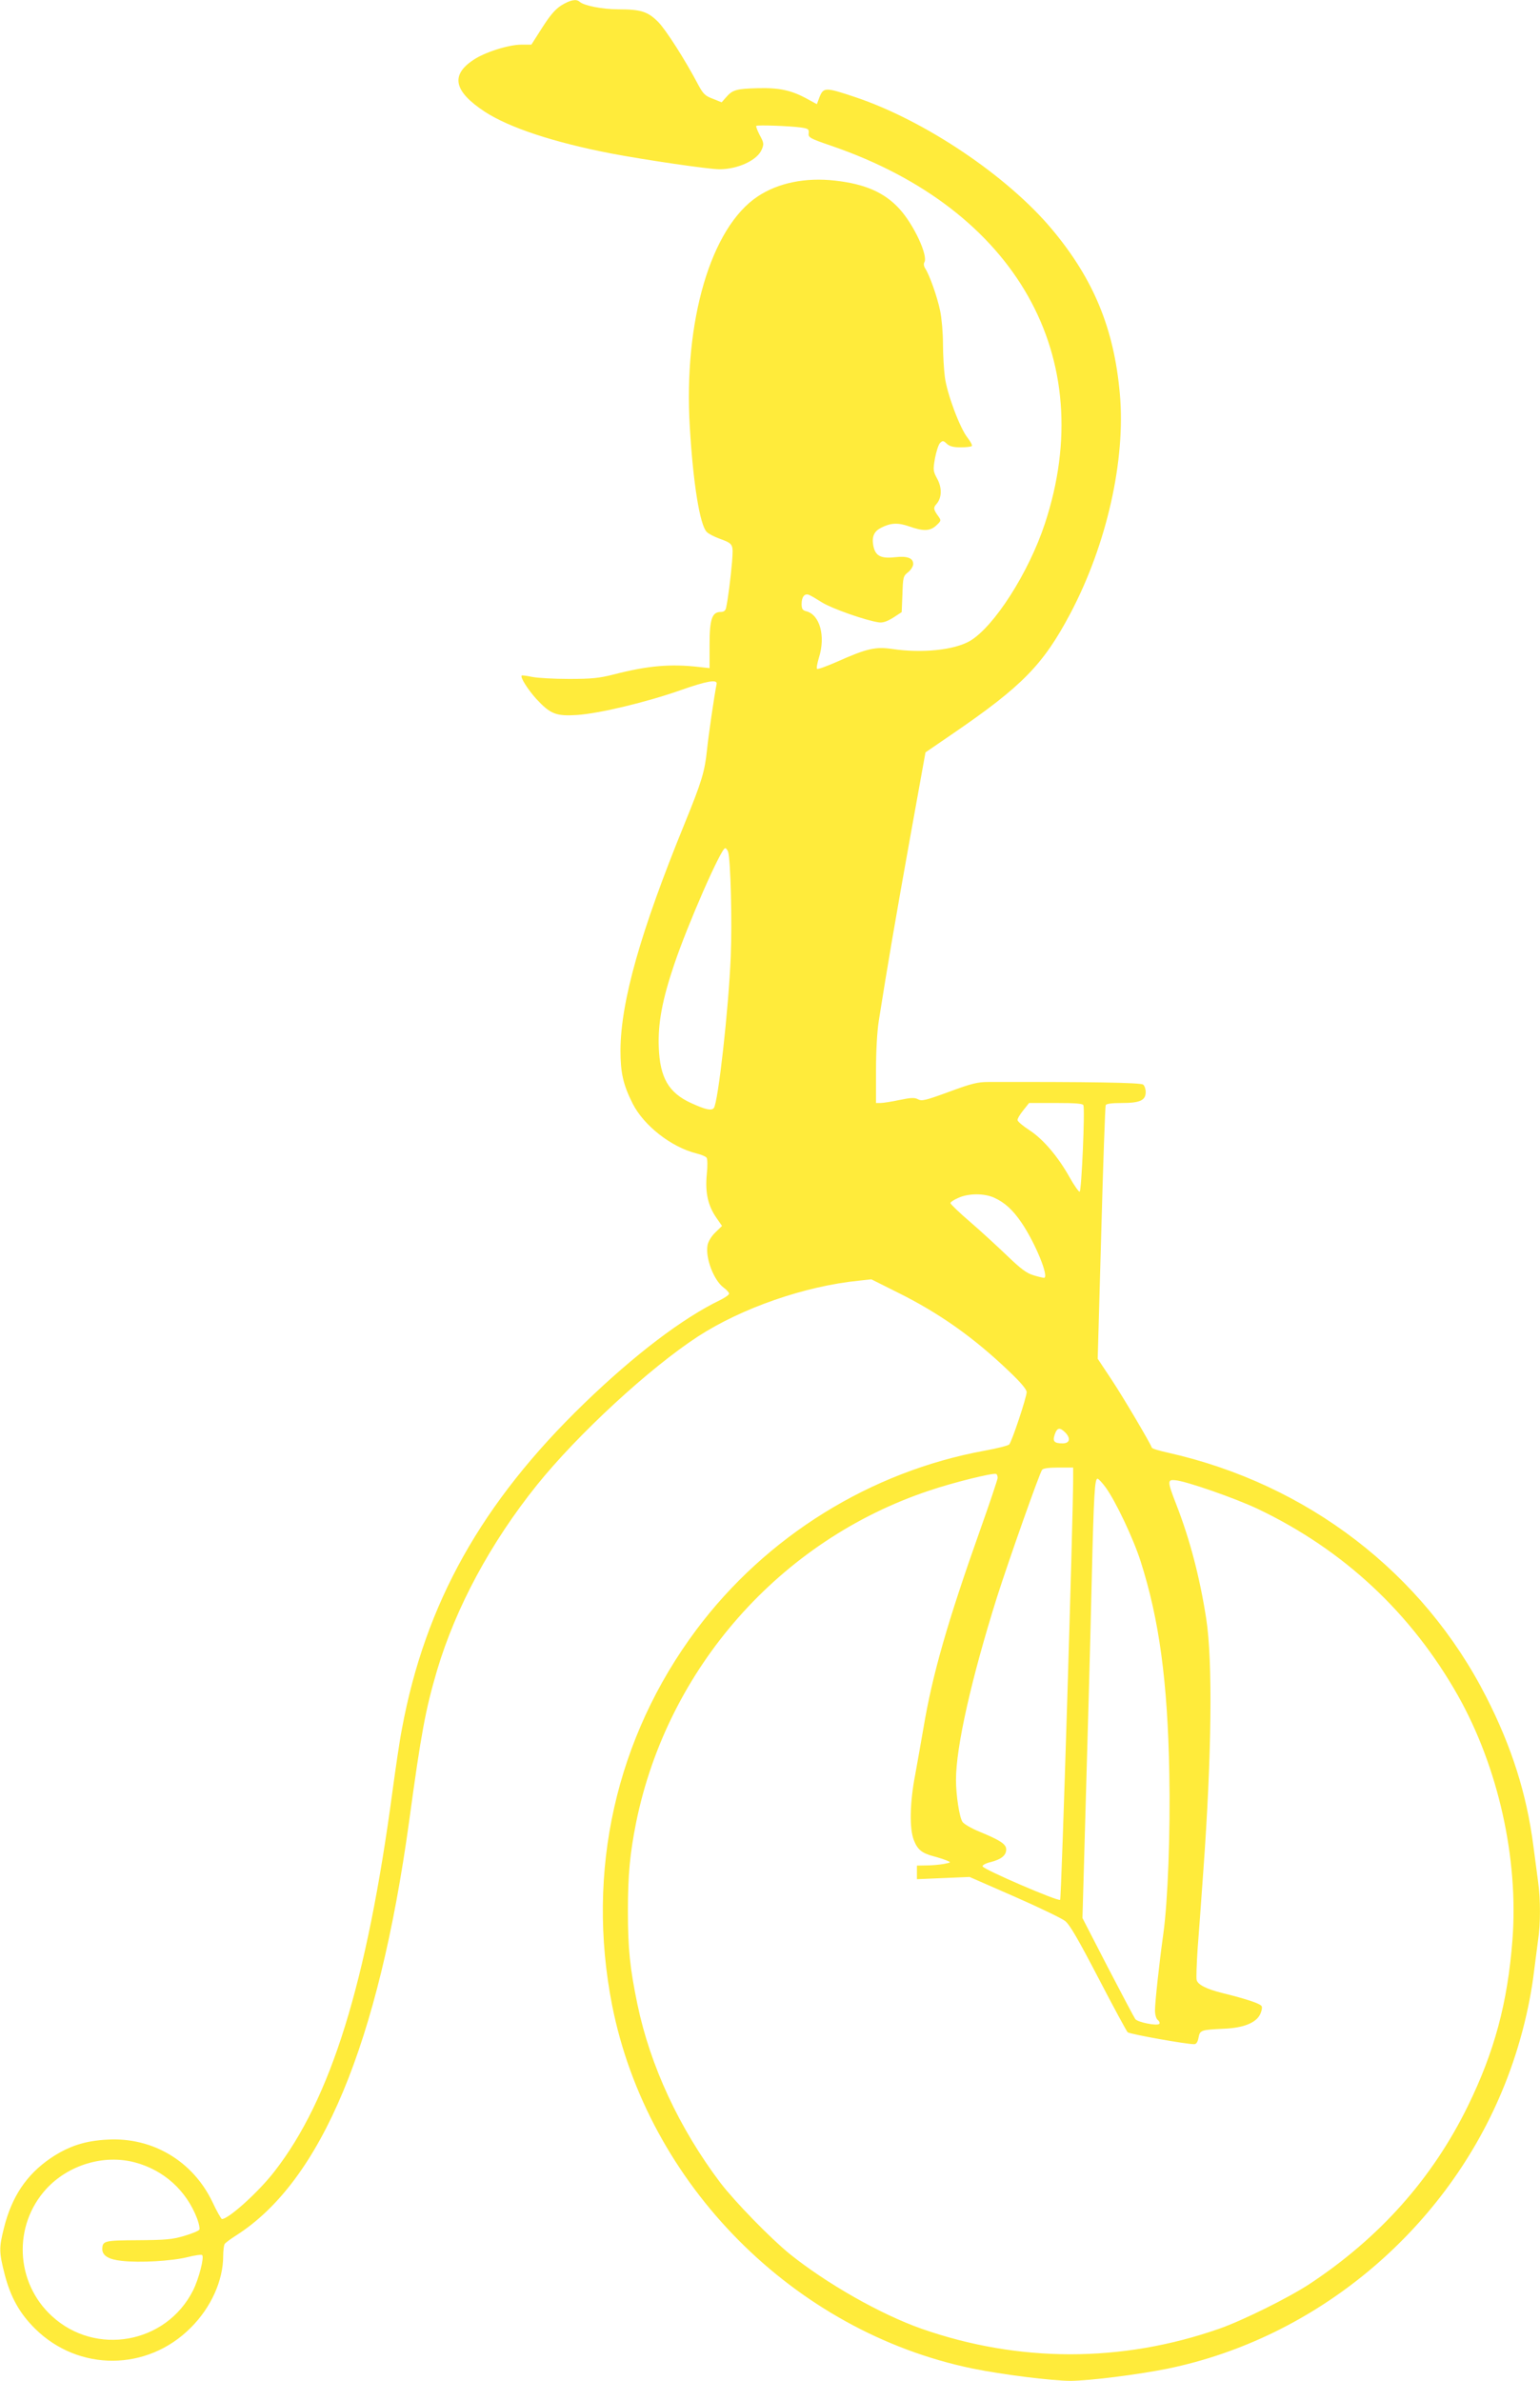
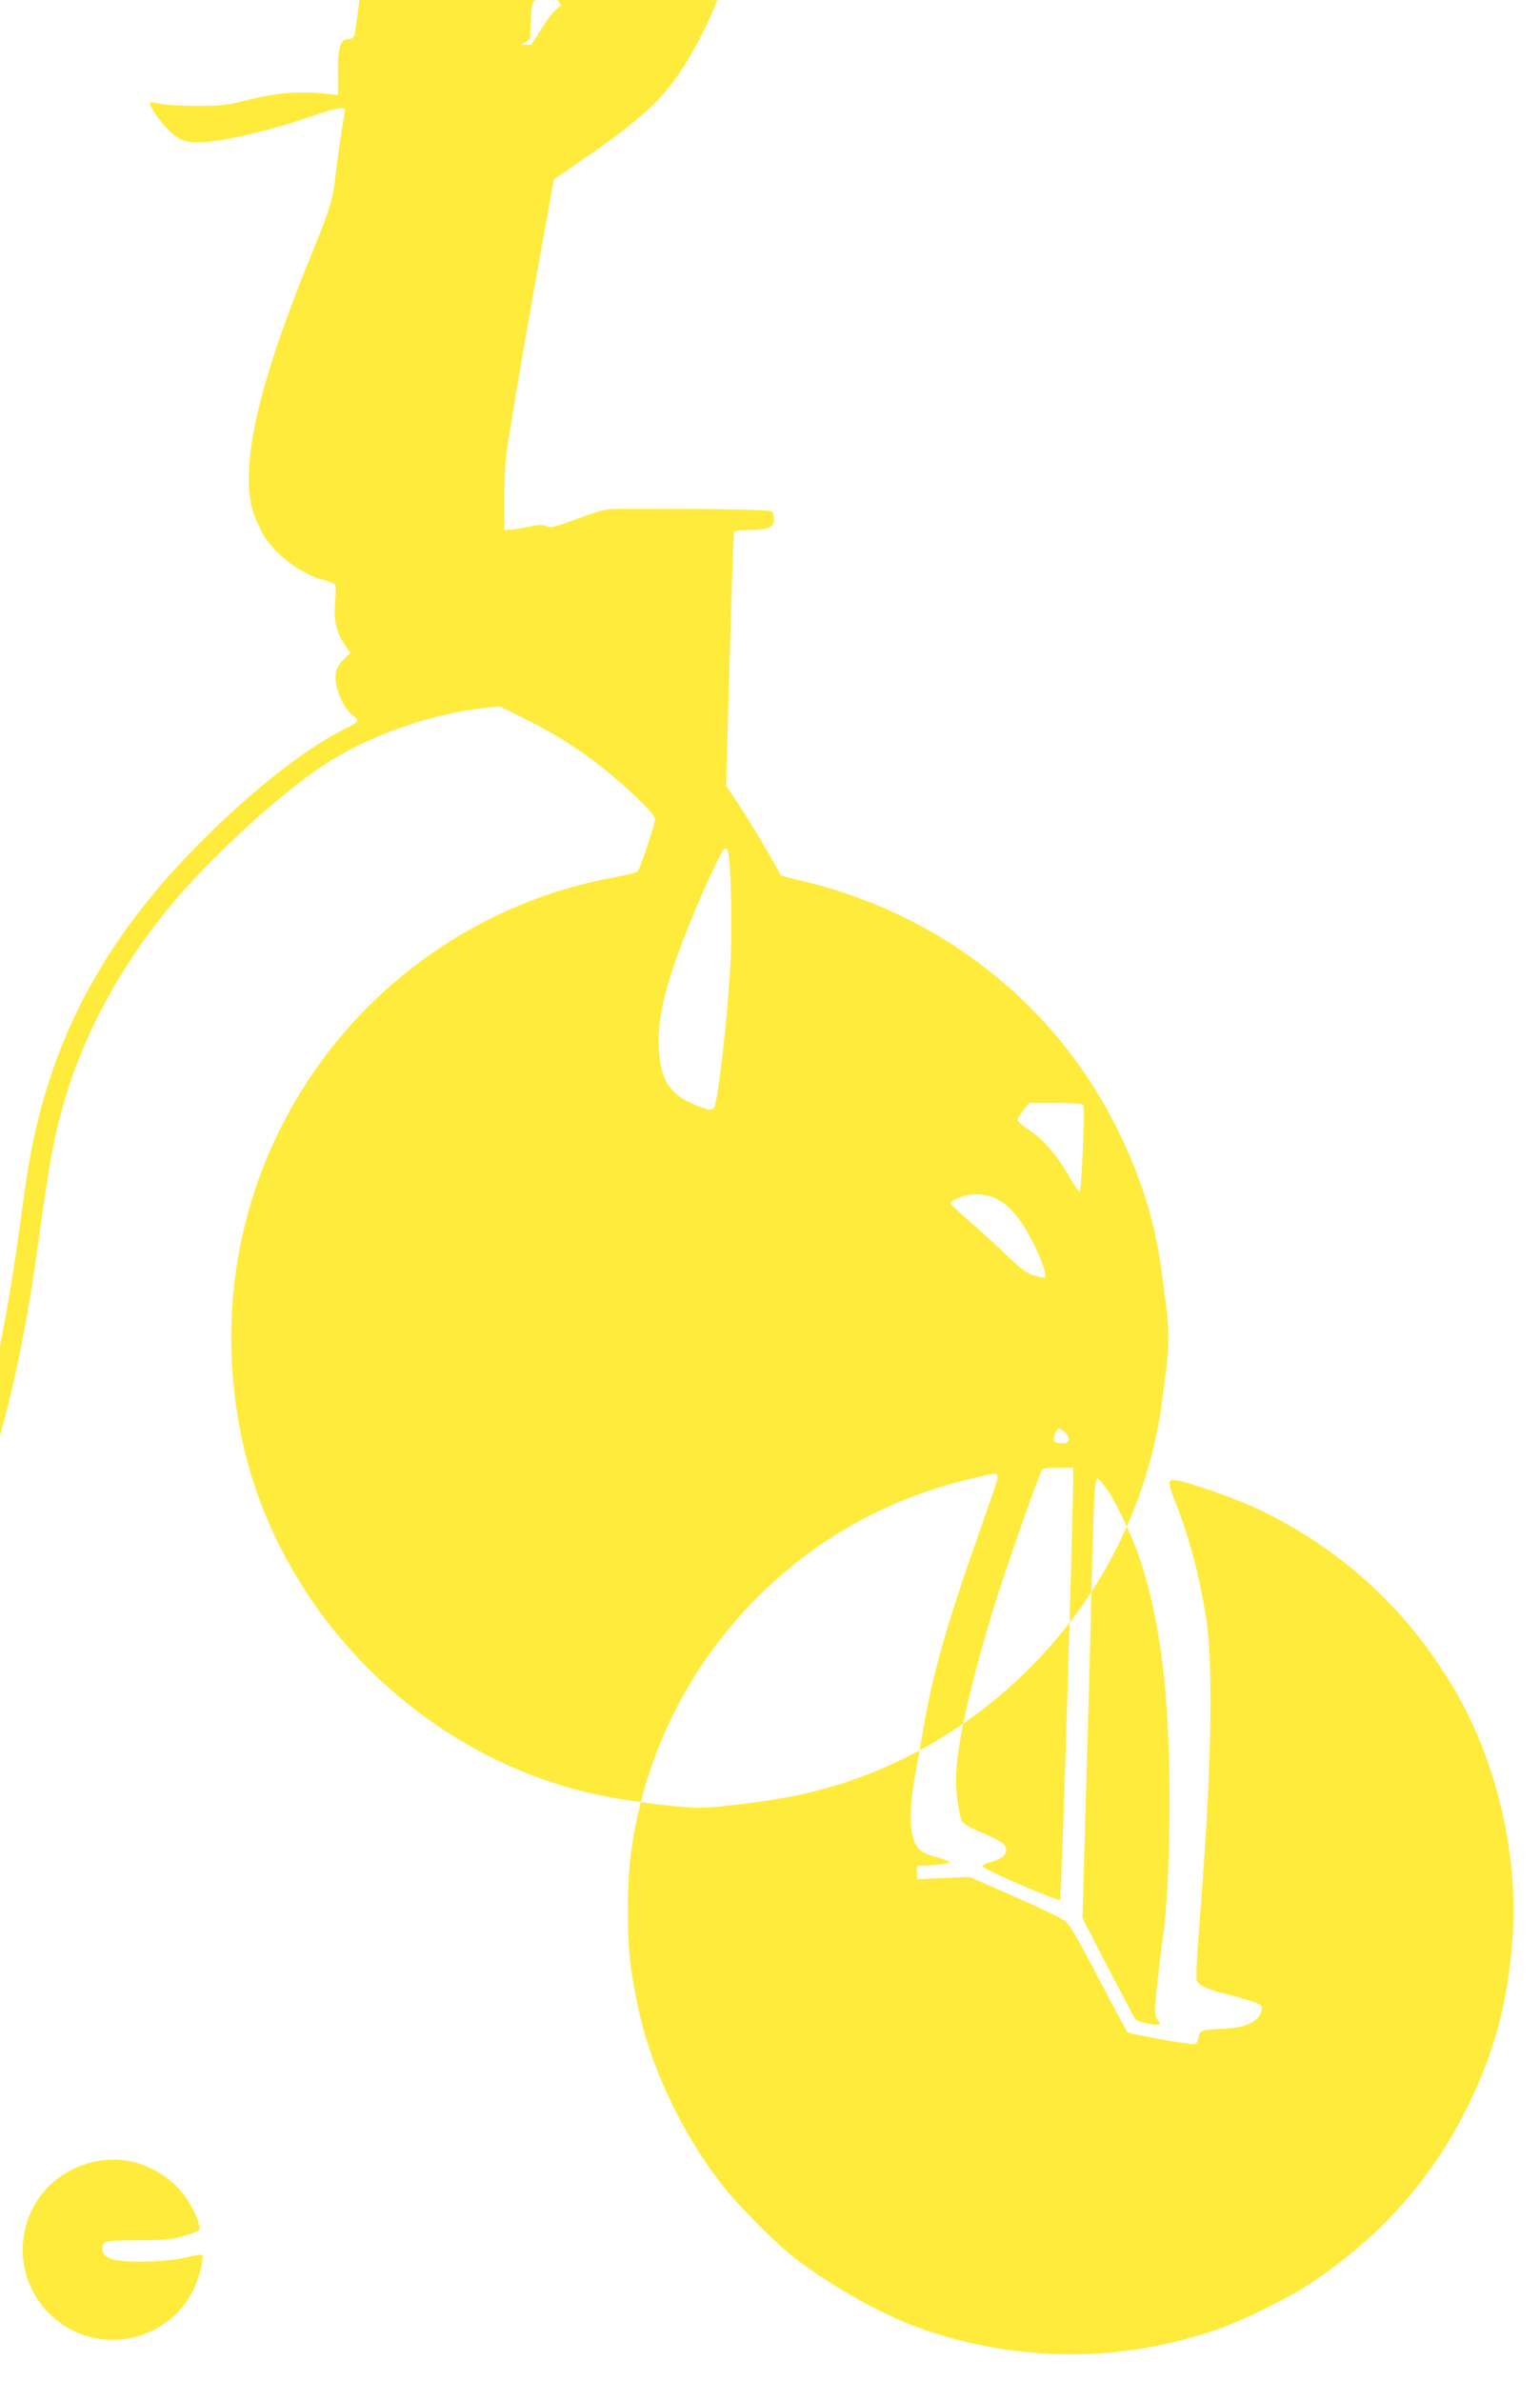
<svg xmlns="http://www.w3.org/2000/svg" version="1.0" width="828pt" height="1280pt" viewBox="0 0 828 1280" preserveAspectRatio="xMidYMid meet">
  <g transform="translate(0,1280) scale(0.1,-0.1)" fill="#ffeb3b" stroke="none">
-     <path d="M3018 12771 c-33 -21 -60 -53 -103 -120 l-58 -91 -53 0 c-69 0 -199 -41 -260 -83 -123 -82 -103 -169 63 -278 132 -86 373 -165 678 -224 184 -35 525 -85 583 -85 100 0 205 49 228 107 12 28 11 36 -11 76 -13 25 -21 47 -19 50 6 6 176 0 237 -8 43 -6 47 -9 45 -31 -3 -23 5 -28 122 -68 994 -341 1443 -1137 1148 -2031 -87 -264 -273 -554 -403 -631 -85 -49 -257 -67 -418 -43 -89 13 -136 3 -295 -68 -57 -25 -106 -43 -109 -39 -4 3 1 30 10 60 37 116 5 232 -69 250 -19 5 -24 13 -24 39 0 38 16 58 39 49 9 -3 41 -22 71 -41 51 -32 234 -97 305 -107 21 -3 43 4 77 25 l46 30 4 96 c3 92 4 98 31 119 15 12 27 32 27 44 0 32 -32 44 -100 36 -76 -8 -105 8 -115 65 -8 47 5 75 43 94 51 26 90 28 150 7 76 -27 113 -26 146 5 26 24 27 27 12 48 -27 37 -29 47 -12 66 30 33 32 88 5 137 -22 41 -23 47 -12 110 7 37 19 74 27 82 14 14 18 14 37 -4 15 -14 36 -19 74 -19 29 0 56 3 60 7 4 4 -7 24 -23 45 -41 51 -111 238 -122 327 -5 39 -10 119 -10 178 0 59 -7 138 -15 176 -15 74 -57 193 -80 228 -8 12 -10 26 -5 34 21 35 -57 203 -134 287 -80 88 -185 134 -346 152 -160 18 -306 -12 -416 -85 -252 -167 -400 -670 -365 -1242 18 -303 54 -525 91 -562 10 -10 39 -25 66 -35 78 -29 77 -28 70 -125 -7 -83 -22 -203 -32 -247 -3 -16 -12 -23 -29 -23 -47 0 -60 -39 -60 -178 l0 -124 -55 6 c-156 18 -278 7 -460 -40 -79 -20 -118 -24 -242 -24 -81 0 -170 5 -198 11 -28 6 -53 9 -55 7 -9 -9 33 -75 78 -125 76 -82 106 -94 219 -87 120 8 375 69 559 134 139 49 197 59 192 33 -13 -64 -44 -278 -52 -357 -12 -114 -28 -168 -119 -391 -238 -583 -344 -957 -346 -1220 0 -122 14 -186 66 -289 60 -118 207 -233 342 -267 25 -6 50 -16 55 -23 5 -6 6 -44 1 -91 -9 -96 6 -166 51 -231 l31 -45 -36 -35 c-21 -20 -38 -48 -42 -69 -12 -68 33 -187 86 -227 17 -12 30 -27 30 -33 0 -6 -21 -21 -47 -34 -202 -97 -461 -294 -732 -556 -552 -534 -855 -1076 -980 -1750 -12 -60 -34 -212 -51 -337 -138 -1030 -331 -1653 -635 -2043 -85 -110 -247 -256 -282 -255 -4 1 -28 42 -51 92 -105 219 -321 348 -562 335 -124 -6 -211 -35 -308 -100 -130 -89 -209 -207 -251 -376 -27 -107 -26 -130 4 -248 32 -124 81 -211 164 -293 234 -231 603 -229 836 5 109 108 175 254 175 386 0 30 4 59 8 65 4 6 32 27 62 46 458 292 765 1029 930 2228 65 478 88 599 150 810 101 339 288 686 536 995 220 274 606 630 867 800 236 153 575 271 867 300 l65 7 140 -70 c226 -112 411 -243 602 -426 60 -57 93 -96 93 -110 0 -28 -80 -268 -94 -282 -6 -6 -65 -21 -131 -33 -614 -112 -1175 -460 -1551 -963 -433 -580 -594 -1298 -453 -2018 190 -963 977 -1756 1939 -1954 156 -32 426 -66 525 -66 99 0 369 34 525 66 791 163 1478 732 1794 1487 88 208 150 443 175 657 7 52 16 125 21 162 13 85 13 217 0 310 -5 40 -17 129 -26 197 -36 277 -116 529 -252 796 -340 669 -963 1147 -1712 1315 -46 10 -86 22 -87 27 -9 26 -156 275 -218 368 l-73 110 19 675 c10 371 21 681 24 688 3 8 30 12 87 12 97 0 128 14 128 59 0 16 -6 34 -14 40 -13 11 -295 15 -831 14 -59 0 -91 -8 -213 -53 -125 -46 -146 -51 -166 -40 -19 10 -38 9 -101 -4 -42 -9 -88 -16 -101 -16 l-24 0 0 174 c0 106 6 211 15 268 45 286 94 572 168 983 l83 460 146 100 c374 256 487 371 633 647 196 371 298 826 266 1181 -31 350 -141 616 -363 882 -240 288 -687 589 -1063 714 -155 52 -167 52 -188 1 l-15 -40 -44 24 c-89 50 -154 65 -273 62 -117 -3 -137 -9 -172 -50 l-23 -26 -47 19 c-41 15 -52 26 -77 72 -72 137 -175 298 -217 341 -56 56 -93 68 -215 68 -86 0 -186 20 -208 41 -18 16 -51 9 -98 -20z m897 -4551 c13 -42 22 -375 14 -561 -11 -279 -68 -788 -91 -816 -13 -16 -44 -9 -123 27 -120 55 -167 136 -173 300 -5 129 19 256 83 445 72 214 252 625 274 625 5 0 12 -9 16 -20z m1910 -1362 c9 -25 -10 -461 -20 -465 -5 -1 -30 34 -55 79 -61 109 -142 205 -217 253 -34 22 -62 46 -62 53 -1 7 13 31 31 53 l31 39 144 0 c106 0 145 -3 148 -12z m-480 -497 c57 -26 100 -65 147 -134 75 -110 151 -297 121 -297 -5 0 -31 6 -57 14 -37 11 -68 35 -139 103 -51 49 -140 131 -199 182 -60 51 -108 98 -108 103 0 5 19 18 43 28 54 25 139 25 192 1z m385 -1265 c28 -31 21 -56 -17 -56 -45 0 -55 11 -42 48 13 38 28 40 59 8z m40 -243 c0 -213 -63 -2260 -70 -2267 -10 -10 -412 163 -417 180 -2 6 17 17 44 23 57 15 83 36 83 68 0 28 -31 49 -143 95 -44 18 -85 42 -92 53 -17 25 -35 145 -35 226 0 178 83 545 221 984 63 197 228 665 242 683 6 8 37 12 88 12 l79 0 0 -57z m-406 1 c-1 -10 -43 -136 -94 -279 -176 -496 -256 -776 -304 -1060 -14 -82 -35 -199 -46 -260 -28 -146 -31 -285 -7 -347 20 -52 43 -71 107 -88 23 -6 54 -16 69 -22 26 -11 26 -11 -14 -19 -22 -4 -64 -8 -92 -8 l-53 -1 0 -37 0 -36 142 6 141 6 240 -105 c132 -58 255 -117 274 -132 25 -20 69 -96 179 -307 80 -154 151 -285 157 -291 11 -10 317 -65 358 -64 11 0 19 12 23 35 8 41 13 42 136 48 104 4 171 31 194 75 9 17 13 37 10 45 -5 14 -75 38 -212 72 -85 21 -132 45 -138 70 -3 11 0 85 5 165 6 80 20 264 30 410 46 629 52 1142 16 1370 -35 224 -88 425 -160 610 -49 126 -49 136 -7 132 57 -4 324 -97 446 -155 461 -220 825 -560 1076 -1005 216 -385 325 -874 292 -1310 -26 -340 -97 -603 -241 -897 -191 -389 -474 -706 -851 -955 -113 -74 -359 -196 -485 -240 -523 -183 -1077 -183 -1600 0 -219 77 -510 242 -710 403 -103 84 -294 280 -372 382 -221 293 -377 628 -446 960 -40 193 -51 298 -51 500 0 196 11 310 44 476 169 831 775 1518 1576 1785 130 44 337 95 359 90 6 -2 9 -12 9 -22z m581 -51 c53 -73 149 -275 188 -398 100 -313 145 -646 154 -1140 6 -319 -8 -687 -32 -860 -21 -150 -45 -369 -45 -413 0 -23 6 -45 15 -52 9 -7 12 -17 8 -21 -13 -12 -117 9 -129 26 -6 8 -72 133 -148 279 l-136 264 10 353 c21 735 30 1047 40 1469 11 460 16 540 31 540 5 0 25 -21 44 -47z m-5222 -3628 c157 -41 279 -151 337 -303 10 -27 15 -53 12 -59 -4 -7 -41 -22 -82 -34 -64 -19 -100 -22 -248 -23 -182 -1 -191 -3 -192 -48 0 -35 35 -56 105 -63 96 -11 269 -1 353 20 39 10 75 15 79 11 12 -12 -18 -128 -49 -190 -144 -286 -523 -355 -759 -138 -197 181 -210 487 -30 684 119 129 308 186 474 143z" />
+     <path d="M3018 12771 c-33 -21 -60 -53 -103 -120 l-58 -91 -53 0 l46 30 4 96 c3 92 4 98 31 119 15 12 27 32 27 44 0 32 -32 44 -100 36 -76 -8 -105 8 -115 65 -8 47 5 75 43 94 51 26 90 28 150 7 76 -27 113 -26 146 5 26 24 27 27 12 48 -27 37 -29 47 -12 66 30 33 32 88 5 137 -22 41 -23 47 -12 110 7 37 19 74 27 82 14 14 18 14 37 -4 15 -14 36 -19 74 -19 29 0 56 3 60 7 4 4 -7 24 -23 45 -41 51 -111 238 -122 327 -5 39 -10 119 -10 178 0 59 -7 138 -15 176 -15 74 -57 193 -80 228 -8 12 -10 26 -5 34 21 35 -57 203 -134 287 -80 88 -185 134 -346 152 -160 18 -306 -12 -416 -85 -252 -167 -400 -670 -365 -1242 18 -303 54 -525 91 -562 10 -10 39 -25 66 -35 78 -29 77 -28 70 -125 -7 -83 -22 -203 -32 -247 -3 -16 -12 -23 -29 -23 -47 0 -60 -39 -60 -178 l0 -124 -55 6 c-156 18 -278 7 -460 -40 -79 -20 -118 -24 -242 -24 -81 0 -170 5 -198 11 -28 6 -53 9 -55 7 -9 -9 33 -75 78 -125 76 -82 106 -94 219 -87 120 8 375 69 559 134 139 49 197 59 192 33 -13 -64 -44 -278 -52 -357 -12 -114 -28 -168 -119 -391 -238 -583 -344 -957 -346 -1220 0 -122 14 -186 66 -289 60 -118 207 -233 342 -267 25 -6 50 -16 55 -23 5 -6 6 -44 1 -91 -9 -96 6 -166 51 -231 l31 -45 -36 -35 c-21 -20 -38 -48 -42 -69 -12 -68 33 -187 86 -227 17 -12 30 -27 30 -33 0 -6 -21 -21 -47 -34 -202 -97 -461 -294 -732 -556 -552 -534 -855 -1076 -980 -1750 -12 -60 -34 -212 -51 -337 -138 -1030 -331 -1653 -635 -2043 -85 -110 -247 -256 -282 -255 -4 1 -28 42 -51 92 -105 219 -321 348 -562 335 -124 -6 -211 -35 -308 -100 -130 -89 -209 -207 -251 -376 -27 -107 -26 -130 4 -248 32 -124 81 -211 164 -293 234 -231 603 -229 836 5 109 108 175 254 175 386 0 30 4 59 8 65 4 6 32 27 62 46 458 292 765 1029 930 2228 65 478 88 599 150 810 101 339 288 686 536 995 220 274 606 630 867 800 236 153 575 271 867 300 l65 7 140 -70 c226 -112 411 -243 602 -426 60 -57 93 -96 93 -110 0 -28 -80 -268 -94 -282 -6 -6 -65 -21 -131 -33 -614 -112 -1175 -460 -1551 -963 -433 -580 -594 -1298 -453 -2018 190 -963 977 -1756 1939 -1954 156 -32 426 -66 525 -66 99 0 369 34 525 66 791 163 1478 732 1794 1487 88 208 150 443 175 657 7 52 16 125 21 162 13 85 13 217 0 310 -5 40 -17 129 -26 197 -36 277 -116 529 -252 796 -340 669 -963 1147 -1712 1315 -46 10 -86 22 -87 27 -9 26 -156 275 -218 368 l-73 110 19 675 c10 371 21 681 24 688 3 8 30 12 87 12 97 0 128 14 128 59 0 16 -6 34 -14 40 -13 11 -295 15 -831 14 -59 0 -91 -8 -213 -53 -125 -46 -146 -51 -166 -40 -19 10 -38 9 -101 -4 -42 -9 -88 -16 -101 -16 l-24 0 0 174 c0 106 6 211 15 268 45 286 94 572 168 983 l83 460 146 100 c374 256 487 371 633 647 196 371 298 826 266 1181 -31 350 -141 616 -363 882 -240 288 -687 589 -1063 714 -155 52 -167 52 -188 1 l-15 -40 -44 24 c-89 50 -154 65 -273 62 -117 -3 -137 -9 -172 -50 l-23 -26 -47 19 c-41 15 -52 26 -77 72 -72 137 -175 298 -217 341 -56 56 -93 68 -215 68 -86 0 -186 20 -208 41 -18 16 -51 9 -98 -20z m897 -4551 c13 -42 22 -375 14 -561 -11 -279 -68 -788 -91 -816 -13 -16 -44 -9 -123 27 -120 55 -167 136 -173 300 -5 129 19 256 83 445 72 214 252 625 274 625 5 0 12 -9 16 -20z m1910 -1362 c9 -25 -10 -461 -20 -465 -5 -1 -30 34 -55 79 -61 109 -142 205 -217 253 -34 22 -62 46 -62 53 -1 7 13 31 31 53 l31 39 144 0 c106 0 145 -3 148 -12z m-480 -497 c57 -26 100 -65 147 -134 75 -110 151 -297 121 -297 -5 0 -31 6 -57 14 -37 11 -68 35 -139 103 -51 49 -140 131 -199 182 -60 51 -108 98 -108 103 0 5 19 18 43 28 54 25 139 25 192 1z m385 -1265 c28 -31 21 -56 -17 -56 -45 0 -55 11 -42 48 13 38 28 40 59 8z m40 -243 c0 -213 -63 -2260 -70 -2267 -10 -10 -412 163 -417 180 -2 6 17 17 44 23 57 15 83 36 83 68 0 28 -31 49 -143 95 -44 18 -85 42 -92 53 -17 25 -35 145 -35 226 0 178 83 545 221 984 63 197 228 665 242 683 6 8 37 12 88 12 l79 0 0 -57z m-406 1 c-1 -10 -43 -136 -94 -279 -176 -496 -256 -776 -304 -1060 -14 -82 -35 -199 -46 -260 -28 -146 -31 -285 -7 -347 20 -52 43 -71 107 -88 23 -6 54 -16 69 -22 26 -11 26 -11 -14 -19 -22 -4 -64 -8 -92 -8 l-53 -1 0 -37 0 -36 142 6 141 6 240 -105 c132 -58 255 -117 274 -132 25 -20 69 -96 179 -307 80 -154 151 -285 157 -291 11 -10 317 -65 358 -64 11 0 19 12 23 35 8 41 13 42 136 48 104 4 171 31 194 75 9 17 13 37 10 45 -5 14 -75 38 -212 72 -85 21 -132 45 -138 70 -3 11 0 85 5 165 6 80 20 264 30 410 46 629 52 1142 16 1370 -35 224 -88 425 -160 610 -49 126 -49 136 -7 132 57 -4 324 -97 446 -155 461 -220 825 -560 1076 -1005 216 -385 325 -874 292 -1310 -26 -340 -97 -603 -241 -897 -191 -389 -474 -706 -851 -955 -113 -74 -359 -196 -485 -240 -523 -183 -1077 -183 -1600 0 -219 77 -510 242 -710 403 -103 84 -294 280 -372 382 -221 293 -377 628 -446 960 -40 193 -51 298 -51 500 0 196 11 310 44 476 169 831 775 1518 1576 1785 130 44 337 95 359 90 6 -2 9 -12 9 -22z m581 -51 c53 -73 149 -275 188 -398 100 -313 145 -646 154 -1140 6 -319 -8 -687 -32 -860 -21 -150 -45 -369 -45 -413 0 -23 6 -45 15 -52 9 -7 12 -17 8 -21 -13 -12 -117 9 -129 26 -6 8 -72 133 -148 279 l-136 264 10 353 c21 735 30 1047 40 1469 11 460 16 540 31 540 5 0 25 -21 44 -47z m-5222 -3628 c157 -41 279 -151 337 -303 10 -27 15 -53 12 -59 -4 -7 -41 -22 -82 -34 -64 -19 -100 -22 -248 -23 -182 -1 -191 -3 -192 -48 0 -35 35 -56 105 -63 96 -11 269 -1 353 20 39 10 75 15 79 11 12 -12 -18 -128 -49 -190 -144 -286 -523 -355 -759 -138 -197 181 -210 487 -30 684 119 129 308 186 474 143z" />
  </g>
</svg>